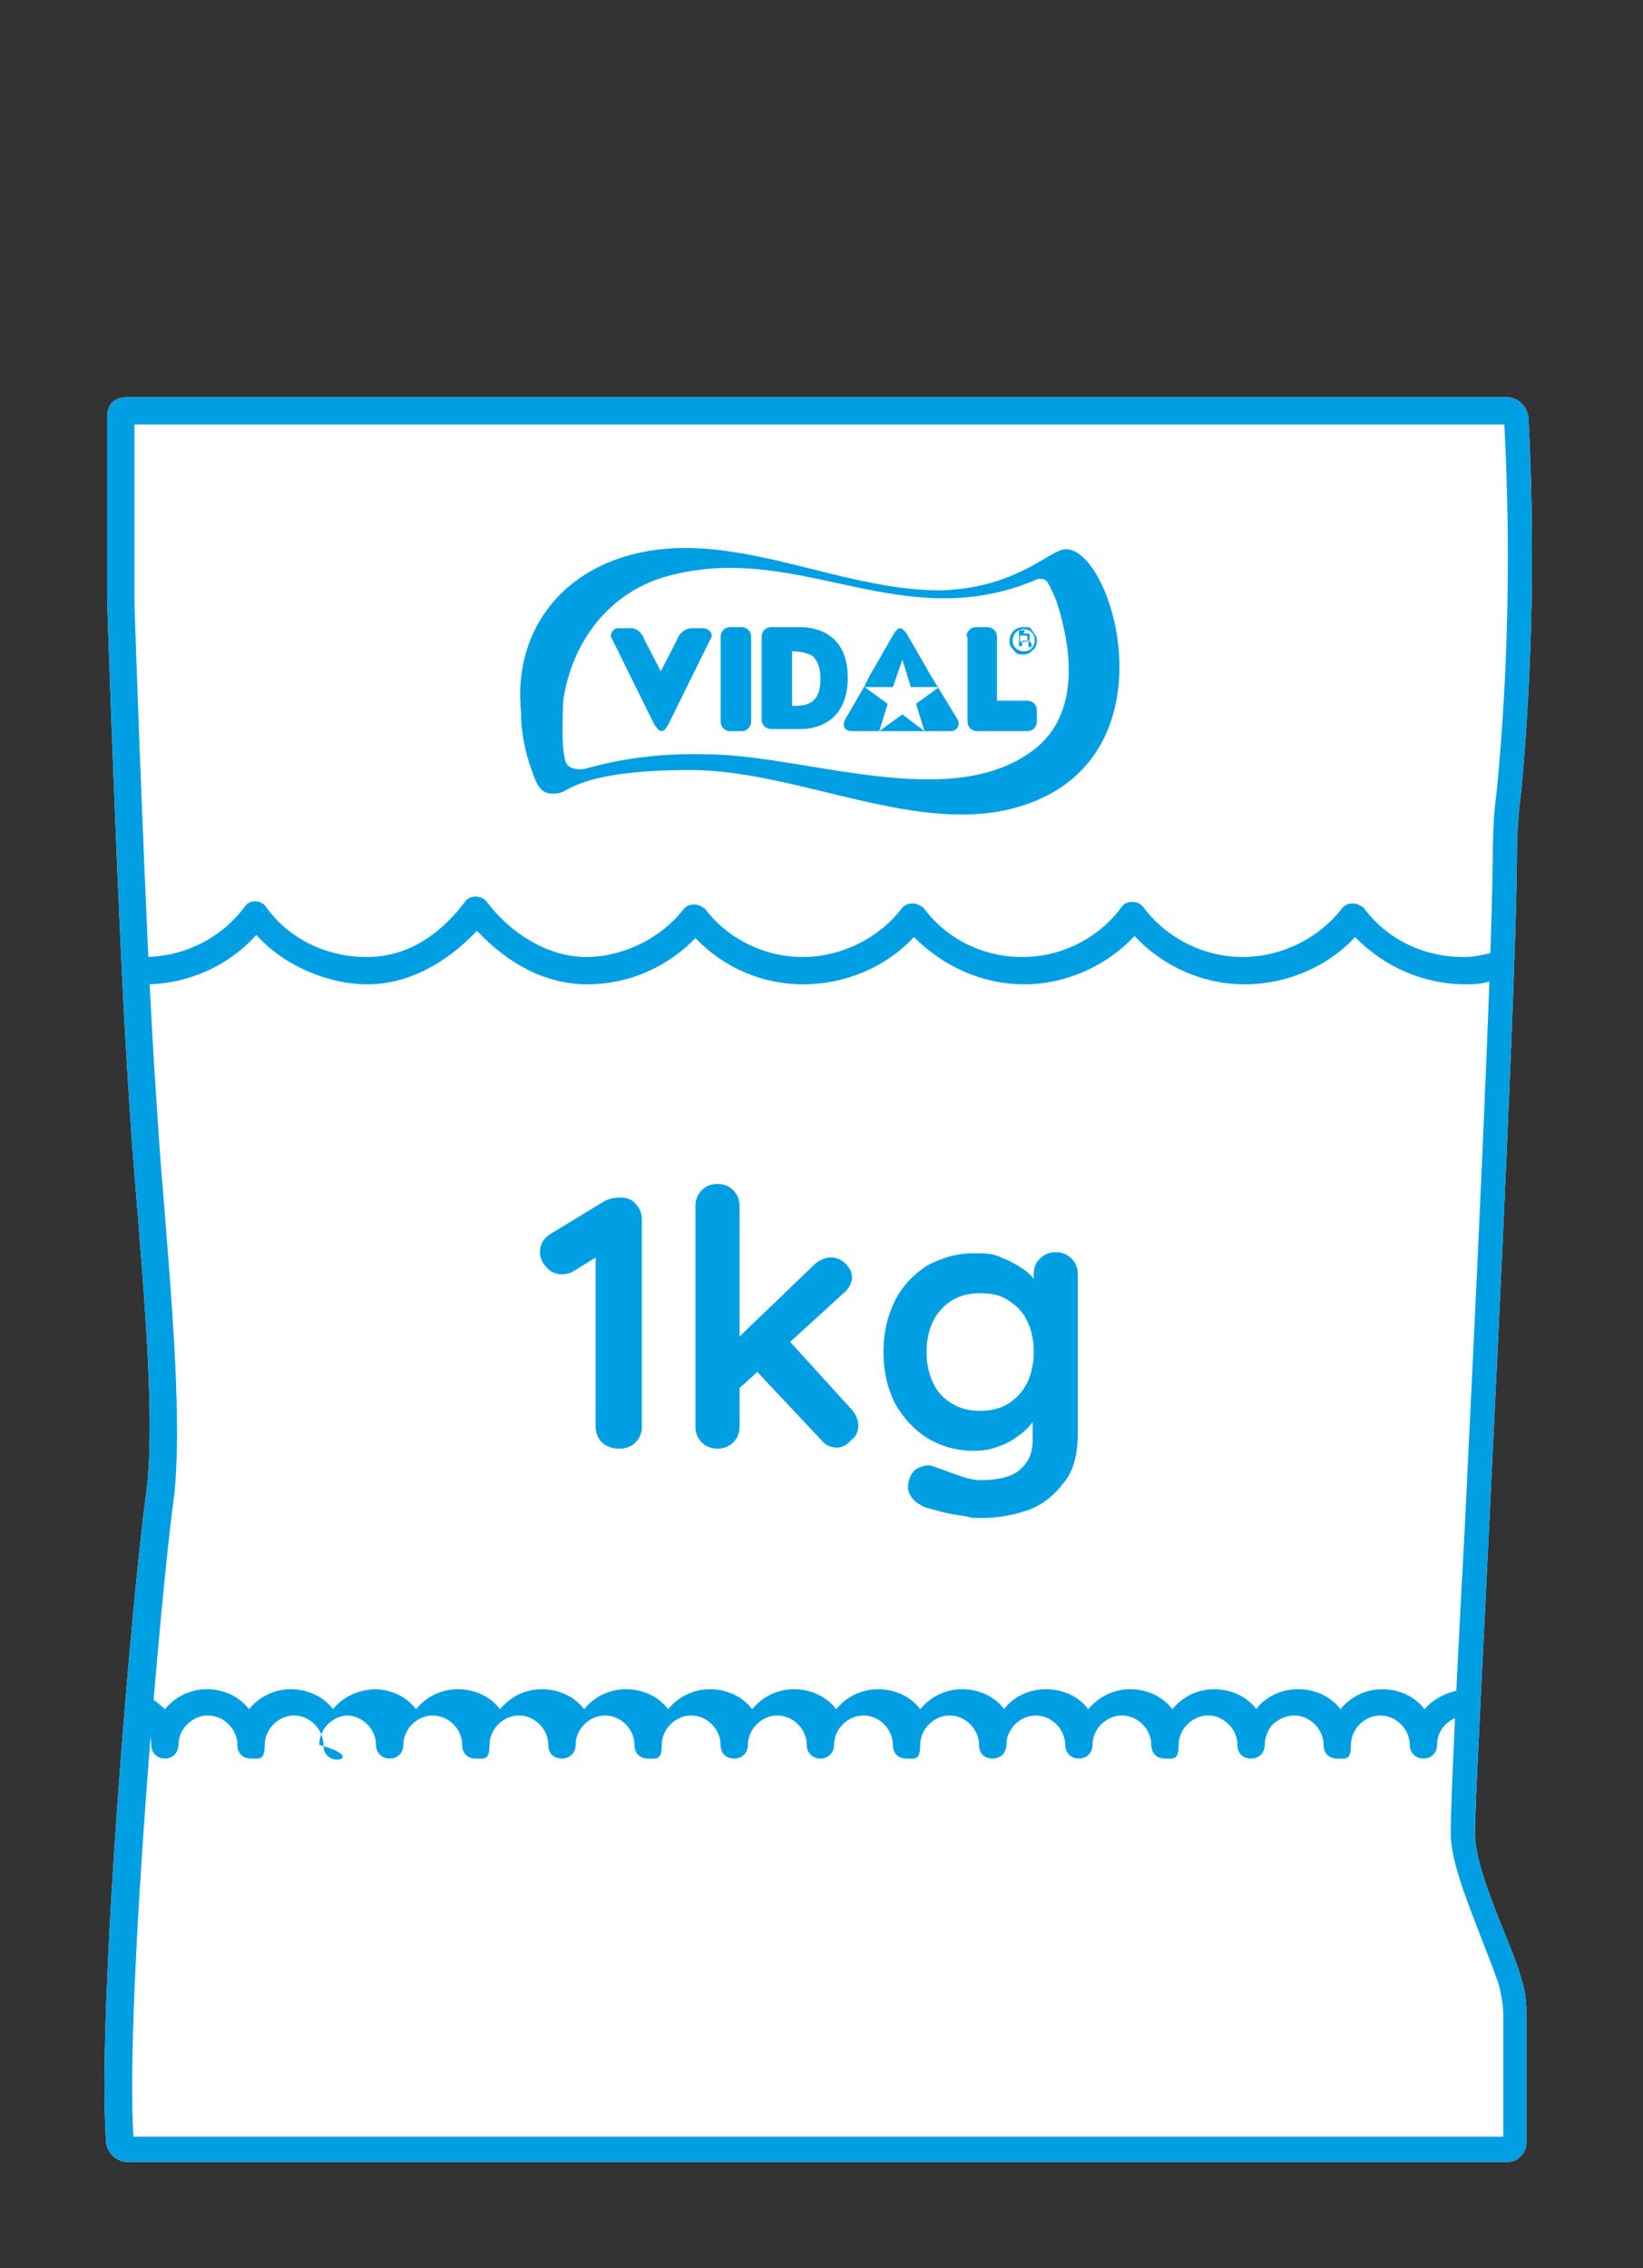
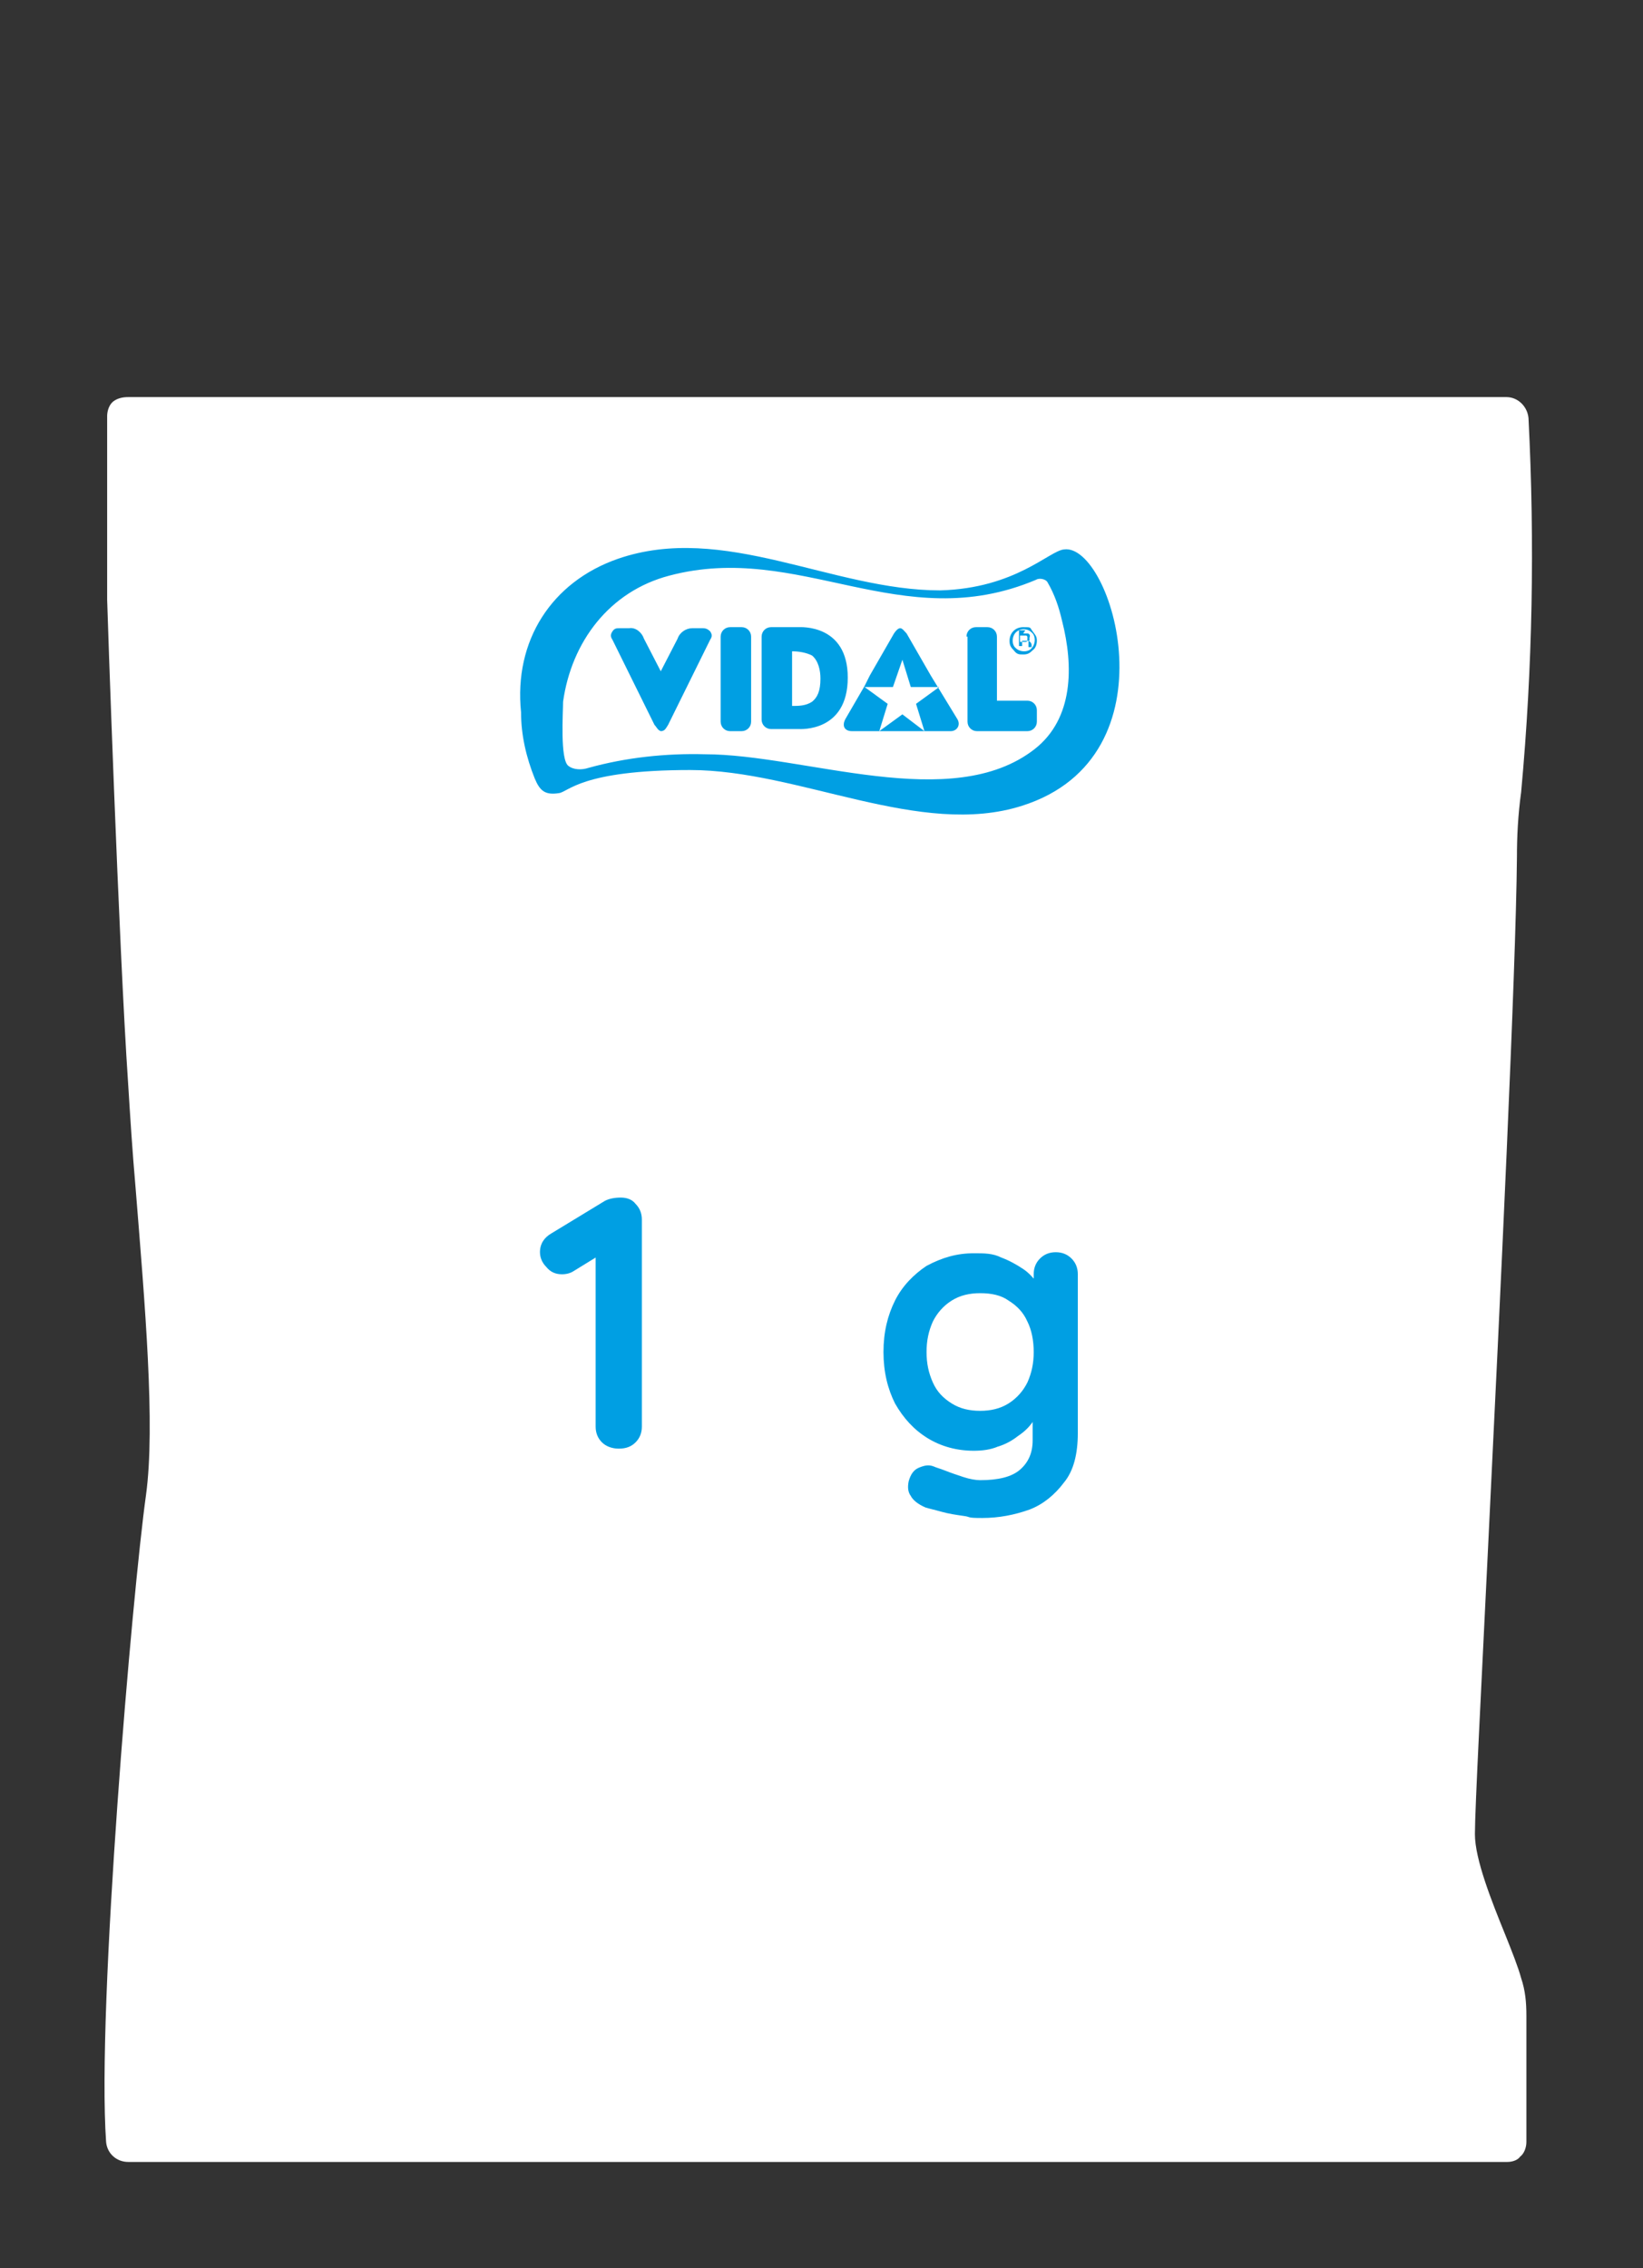
<svg xmlns="http://www.w3.org/2000/svg" id="Web_OK" data-name="Web OK" version="1.1" viewBox="0 0 156.4 215.9">
  <rect x="0" y="0" width="156.4" height="215.9" fill="#333333" stroke="none" />
  <defs>
    <style>
      .cls-1 {
        fill: none;
      }

      .cls-1, .cls-2, .cls-3, .cls-4 {
        stroke-width: 0px;
      }

      .cls-2, .cls-3 {
        fill: #009fe3;
      }

      .cls-3 {
        fill-rule: evenodd;
      }

      .cls-4 {
        fill: #fff;
      }
    </style>
  </defs>
  <path class="cls-4" d="M143.5,205.8H12.2c-1.1,0-2-.8-2.1-1.9-.9-12.8,2.5-52.3,3.8-61.6.9-6.6-.1-18.1-1-29.3-.3-3.4-.5-6.6-.7-9.8-.9-13.2-2-45.7-2-46.1v-17.5c0-.5.2-1.1.6-1.4.4-.3.9-.4,1.4-.4h131.2c1.1,0,2,.9,2.1,2,.6,11.8.4,23.7-.7,35.6-.3,2.2-.4,4.2-.4,6.2-.1,11-1.6,42.1-2.7,64.7-.7,14.5-1.3,25.9-1.3,28.3s1.6,6.4,2.9,9.6c.6,1.5,1.2,3,1.5,4.1.4,1.2.5,2.3.5,3.6v12c0,.5-.2,1.1-.6,1.4-.2.3-.7.5-1.2.5Z" />
  <g>
    <g>
-       <path class="cls-4" d="M143.6,39H12.3c-.4,0-.8.4-.8.8h0v17.5s1.1,32.7,2,46,2.9,30.4,1.7,39.2c-1.2,8.6-4.6,48.5-3.8,61.3,0,.4.4.7.8.7h131.2c.4,0,.8-.4.8-.8h0v-12c0-1.1-.2-2.2-.5-3.1-1.3-3.9-4.5-10.5-4.5-14.1,0-6,3.9-75.1,4-93,0-2.1.1-4.2.4-6.3,1.2-11.8,1.3-23.6.7-35.4.1-.5-.3-.8-.7-.8Z" />
-       <path class="cls-2" d="M143.5,205.8H12.2c-1.1,0-2-.8-2.1-1.9-.9-12.8,2.5-52.3,3.8-61.6.9-6.6-.1-18.1-1-29.3-.3-3.4-.5-6.6-.7-9.8-.9-13.2-2-45.7-2-46.1v-17.5c0-.5.2-1.1.6-1.4.4-.3.9-.4,1.4-.4h131.2c1.1,0,2,.9,2.1,2,.6,11.8.4,23.7-.7,35.6-.3,2.2-.4,4.2-.4,6.2-.1,11-1.6,42.1-2.7,64.7-.7,14.5-1.3,25.9-1.3,28.3s1.6,6.4,2.9,9.6c.6,1.5,1.2,3,1.5,4.1.4,1.2.5,2.3.5,3.6v12c0,.5-.2,1.1-.6,1.4-.2.3-.7.5-1.2.5ZM143.5,203.4h0ZM12.7,203.4h130.4v-11.6c0-1-.2-1.9-.4-2.8-.4-1.2-.9-2.5-1.5-4-1.4-3.7-3.1-7.7-3.1-10.5s.5-13.8,1.3-28.4c1.1-22.6,2.6-53.6,2.7-64.6,0-2.1.1-4.2.4-6.4,1.1-11.5,1.3-23.2.7-34.7H12.8v17.1c0,.3,1.1,32.8,2,45.9.2,3.1.4,6.3.7,9.8.9,11.2,1.9,22.9,1,29.8-1.1,7.8-4.6,47.2-3.8,60.4ZM12.2,203.4h0ZM12.3,40.2h0ZM143.1,39.8h0Z" />
-     </g>
-     <path class="cls-2" d="M32.1,167.5c-.7,0-1.3-.5-1.3-1.3h0c0-1.6-1.3-2.9-2.8-2.9s-2.8,1.3-2.8,2.8-.5,1.3-1.3,1.3-1.3-.5-1.3-1.3c0-1.5-1.3-2.8-2.8-2.8s-2.8,1.3-2.8,2.7h0c0,.8-.5,1.4-1.3,1.4h0c-.7,0-1.3-.5-1.3-1.3h0c0-1.2-.6-2.2-1.6-2.5-.6-.3-1-1-.7-1.6s1-1,1.6-.7c.8.4,1.4.8,2,1.4,1-1.2,2.4-1.9,4-1.9s3.1.7,4,1.9c1-1.2,2.4-1.9,4-1.9s3.1.7,4,1.9c.9-1.1,2.2-1.8,3.9-1.9,1.6,0,3.1.7,4,1.9,1-1.2,2.4-1.9,4-1.9s3.1.7,4,1.9c1-1.2,2.4-1.9,4-1.9s3.1.7,4,1.9c1-1.2,2.4-1.9,4-1.9h0c1.6,0,3.1.7,4,1.9,1-1.2,2.4-1.9,4-1.9s3.1.7,4,1.9c1-1.2,2.4-1.9,4-1.9h0c1.6,0,3.1.7,4,1.9,1-1.2,2.4-1.9,4-1.9h0c1.6,0,3.1.7,4,1.9,1-1.2,2.4-1.9,4-1.9s3.1.7,4,1.9c0-.1.2-.2.3-.4,1-1,2.3-1.5,3.7-1.5h0c1.6,0,3.1.7,4,1.9,1-1.2,2.4-1.9,4-1.9s3.1.7,4,1.9c1-1.2,2.4-1.9,4-1.9s3.1.7,4,1.9c0-.1.2-.2.3-.4,1-1,2.3-1.5,3.7-1.5h0c1.6,0,3.1.7,4,1.9,1-1.2,2.4-1.9,4-1.9s3.1.7,4,1.9c.7-.8,1.7-1.4,2.8-1.7.6-.2,1.3.3,1.5.9.2.6-.3,1.3-.9,1.5-1.3.3-2.2,1.4-2.2,2.7h0c0,.7-.5,1.3-1.3,1.3h0c-.7,0-1.3-.5-1.3-1.3h0c0-1.5-1.3-2.8-2.8-2.8s-2.8,1.3-2.8,2.8-.5,1.3-1.3,1.3-1.3-.5-1.3-1.3c0-1.5-1.3-2.8-2.8-2.8h0c-.7,0-1.4.3-2,.8-.5.5-.8,1.3-.8,2h0c0,.7-.5,1.3-1.3,1.3s-1.3-.5-1.3-1.3h0c0-1.5-1.3-2.8-2.8-2.8s-2.8,1.3-2.8,2.8-.5,1.3-1.3,1.3-1.3-.5-1.3-1.3c0-1.5-1.3-2.8-2.8-2.8s-2.8,1.3-2.8,2.8h0c0,.7-.5,1.3-1.3,1.3h0c-.7,0-1.3-.5-1.3-1.3h0c0-1.5-1.3-2.8-2.8-2.8h0c-1.5,0-2.8,1.3-2.8,2.8h0c0,.7-.5,1.3-1.3,1.3s-1.3-.5-1.3-1.3h0c0-1.5-1.3-2.8-2.8-2.8s-2.8,1.3-2.8,2.8-.5,1.3-1.3,1.3-1.3-.5-1.3-1.3c0-1.5-1.3-2.8-2.8-2.8h0c-1.5,0-2.8,1.3-2.8,2.8h0c0,.7-.5,1.3-1.3,1.3h0c-.7,0-1.3-.5-1.3-1.3h0c0-1.5-1.3-2.8-2.8-2.8h0c-1.5,0-2.8,1.3-2.8,2.8h0c0,.7-.5,1.3-1.3,1.3s-1.3-.5-1.3-1.3h0c0-1.5-1.3-2.8-2.8-2.8s-2.8,1.3-2.8,2.8-.5,1.3-1.3,1.3-1.3-.5-1.3-1.3c0-1.5-1.3-2.8-2.8-2.8h0c-1.5,0-2.8,1.3-2.8,2.8h0c0,.7-.5,1.3-1.3,1.3s-1.3-.5-1.3-1.3h0c0-1.5-1.3-2.8-2.8-2.8s-2.8,1.3-2.8,2.8-.5,1.3-1.3,1.3-1.3-.5-1.3-1.3c0-1.5-1.3-2.8-2.8-2.8s-2.8,1.3-2.8,2.8h0c0,.7-.5,1.3-1.3,1.3h0c-.7,0-1.3-.5-1.3-1.3h0c0-1.5-1.3-2.8-2.8-2.8-1.4.1-2.6,1.3-2.6,2.8h0c2.9.8,2.4,1.4,1.7,1.4h0Z" />
-     <path class="cls-2" d="M139.5,93.7h0c-4,0-7.8-1.7-10.5-4.5-2.7,2.9-6.6,4.5-10.5,4.5h0c-4,0-7.8-1.7-10.5-4.6-2.7,2.9-6.6,4.6-10.5,4.6h0c-4,0-7.7-1.7-10.5-4.5-2.7,2.9-6.6,4.5-10.5,4.5h0c-4,0-7.6-1.6-10.3-4.4-2.7,2.8-6.4,4.4-10.3,4.4s-7.5-1.9-10.5-5.1c-3,3.2-6.7,5.1-10.4,5.1s-7.9-1.7-10.6-4.7c-2.7,3-6.6,4.7-10.6,4.7h-.4c-.7,0-1.3-.5-1.3-1.3s.5-1.3,1.3-1.3h.3c3.8,0,7.4-1.8,9.6-4.8.3-.4.6-.5,1-.5h0c.4,0,.8.2,1,.5,2.2,3.1,5.8,4.8,9.6,4.8s6.9-2,9.4-5.3c.4-.6,1.5-.6,2,0,2.5,3.3,6.1,5.3,9.5,5.3s7.1-1.7,9.3-4.6c.3-.3.6-.4,1-.4h0c.4,0,.7.2,1,.4,2.2,2.9,5.7,4.6,9.3,4.6h0c3.7,0,7.3-1.8,9.5-4.7.3-.3.6-.4,1-.4h0c.4,0,.7.2,1,.4,2.2,3,5.7,4.7,9.4,4.7h0c3.8,0,7.3-1.8,9.5-4.8.4-.6,1.5-.6,2,0,2.2,3,5.8,4.8,9.5,4.8h0c3.7,0,7.3-1.8,9.5-4.7.3-.3.6-.4,1-.4h0c.4,0,.7.2,1,.4,2.2,3,5.7,4.7,9.5,4.7h.1c.9,0,1.7-.2,2.6-.4.6-.2,1.3.2,1.5.8.2.6-.2,1.3-.8,1.5-.9.6-2,.7-3.2.7Z" />
+       </g>
    <path class="cls-3" d="M96.7,60.2c-.4.4-.4,1.2,0,1.5.4.4,1.2.4,1.5,0h0c.4-.4.4-1.2,0-1.5-.4-.4-1.1-.4-1.5,0h0M98.3,61.9c-.3.3-.5.4-.9.4s-.6,0-.9-.4c-.3-.3-.4-.5-.4-.9,0-.7.5-1.3,1.3-1.3s.6,0,.9.4.4.5.4.9c0,.3-.1.7-.4.9M97.7,60.5c0,0-.2,0-.3,0h-.3v.6h.5c.1,0,.2,0,.2-.2,0-.2,0-.3,0-.3M97.4,60.3c0,0,.3,0,.4,0,.2,0,.3.2.2.4,0,0,0,.2,0,.3,0,0,0,0-.2,0,.2,0,.4.2.4.4h0v.2h0c0,0-.3,0-.3,0v-.2c0,0,0-.3,0-.4h-.6v.5h-.3v-1.5h.6Z" />
    <path class="cls-3" d="M68.6,60.6c0-.5.4-.9.9-.9h1.1c.5,0,.9.4.9.9v8.1c0,.5-.4.9-.9.9h-1.1c-.5,0-.9-.4-.9-.9v-8.1ZM88,69.6l-.8-2.6,2.2-1.6h-2.7l-.8-2.6-.9,2.6h-2.7l2.2,1.6-.8,2.6,2.2-1.6,2.1,1.6ZM91.1,68.4c.4.6,0,1.2-.6,1.2h-9.4c-.7,0-1-.5-.6-1.2l1.8-3.1.5-1,2.3-4c.2-.3.4-.5.6-.5s.4.3.6.5l2.3,4,2.5,4.1ZM62.9,69.6c.4,0,.5-.3.7-.6l4-8.1c.2-.3.2-.5,0-.8-.2-.2-.4-.3-.7-.3h-1c-.6,0-1.2.4-1.4,1l-1.6,3.1-1.6-3.1c-.2-.6-.8-1.1-1.4-1h-.9c-.3,0-.5,0-.7.3-.2.3-.2.5,0,.8l4,8.1c.2.2.3.5.6.6M75.4,62v5.2c.6,0,1.3,0,1.9-.4.5-.4.8-1,.8-2.2,0-.8-.2-1.7-.8-2.2-.6-.3-1.3-.4-1.9-.4M72.5,60.6c0-.5.4-.9.9-.9h2.6c.2,0,4.7-.3,4.7,4.8h0c0,5.2-4.5,4.9-4.7,4.9h-2.6c-.5,0-.9-.4-.9-.9v-7.9ZM92,60.6c0-.5.4-.9.9-.9h1.1c.5,0,.9.4.9.9v6.1h2.9c.5,0,.9.4.9.9v1.1c0,.5-.4.9-.9.9h-4.8c-.5,0-.9-.4-.9-.9v-8.1ZM101.3,52.3c4.5-.6,10.8,19.7-4,24.4-9.7,3.1-21.2-3.4-31.6-3.4s-11.6,2.1-12.5,2.2c-1.3.2-1.8-.2-2.3-1.4-.8-2-1.3-4.1-1.3-6.3-.7-6.8,2.9-12.4,9.2-14.6,10.1-3.5,20.4,3,30.7,3,7.2-.2,10.4-3.8,11.8-3.9M98.6,55.2c-12.8,5.4-22.5-3.7-34.9-.4-5.7,1.5-9.3,6.3-10.1,12,0,1-.3,5.5.5,6.1.5.4,1.3.4,1.9.2,3.6-1,7.4-1.4,11.1-1.3,9.5,0,23.5,5.7,31.4-.5,3.7-2.9,3.7-7.9,2.6-12.2-.3-1.3-.7-2.5-1.4-3.7-.2-.3-.8-.4-1.1-.2" />
  </g>
  <g>
    <path class="cls-2" d="M58.9,137.9c-.6,0-1.2-.2-1.6-.6s-.6-.9-.6-1.5v-17.1l.5.7-2.6,1.6c-.3.2-.7.3-1.1.3-.6,0-1.1-.2-1.5-.7-.4-.4-.6-.9-.6-1.4,0-.8.4-1.4,1.1-1.8l5.1-3.1c.4-.2.9-.3,1.5-.3s1.1.2,1.4.6c.4.4.6.9.6,1.5v19.7c0,.6-.2,1.1-.6,1.5-.4.4-.9.6-1.6.6Z" />
-     <path class="cls-2" d="M68.3,137.9c-.6,0-1.1-.2-1.5-.6-.4-.4-.6-.9-.6-1.5v-21c0-.6.2-1.1.6-1.5s.9-.6,1.5-.6,1.1.2,1.5.6.6.9.6,1.5v21c0,.6-.2,1.1-.6,1.5-.4.4-.9.6-1.5.6ZM79.1,119.7c.5,0,1,.2,1.4.6s.6.8.6,1.3-.3,1.1-.8,1.5l-10.3,9.4-.2-4.7,7.8-7.5c.5-.4,1-.6,1.5-.6ZM79.7,137.8c-.6,0-1.1-.2-1.5-.7l-6.3-6.7,3.1-2.9,6.1,6.7c.4.5.6,1,.6,1.5s-.2,1.1-.7,1.4c-.4.5-.9.7-1.3.7Z" />
    <path class="cls-2" d="M92.7,119.3c1,0,1.8,0,2.6.4.8.3,1.5.7,2.1,1.1s1,.9,1.4,1.4c.3.5.5.9.5,1.2l-.9.4v-2.5c0-.6.2-1.1.6-1.5s.9-.6,1.5-.6,1.1.2,1.5.6.6.9.6,1.5v15.1c0,2-.4,3.6-1.3,4.7-.9,1.2-2,2.1-3.3,2.6-1.4.5-2.9.8-4.5.8s-1-.1-1.8-.2c-.7-.1-1.4-.2-2.1-.4s-1.2-.3-1.5-.4c-.7-.3-1.2-.7-1.4-1.1-.3-.4-.3-.9-.2-1.4.2-.7.5-1.1,1-1.3s.9-.3,1.4-.1c.2.1.6.2,1.1.4s1.1.4,1.7.6c.6.2,1.2.3,1.6.3,1.7,0,3-.3,3.8-1s1.2-1.6,1.2-2.8v-3l.4.3c0,.3-.2.7-.5,1.1-.3.4-.7.8-1.3,1.2-.5.4-1.2.8-1.9,1-.7.3-1.5.4-2.3.4-1.6,0-3.1-.4-4.4-1.2s-2.3-1.9-3.1-3.3c-.7-1.4-1.1-3-1.1-4.9s.4-3.5,1.1-4.9,1.8-2.5,3-3.3c1.5-.8,2.9-1.2,4.5-1.2ZM93.3,123.1c-1,0-1.9.2-2.7.7-.8.5-1.4,1.2-1.8,2-.4.9-.6,1.8-.6,2.9s.2,2,.6,2.9,1,1.5,1.8,2,1.7.7,2.7.7,1.9-.2,2.7-.7c.8-.5,1.4-1.2,1.8-2,.4-.9.6-1.8.6-2.9s-.2-2.1-.6-2.9c-.4-.9-1-1.5-1.8-2-.7-.5-1.6-.7-2.7-.7Z" />
  </g>
  <rect class="cls-1" width="156.4" height="215.9" />
</svg>